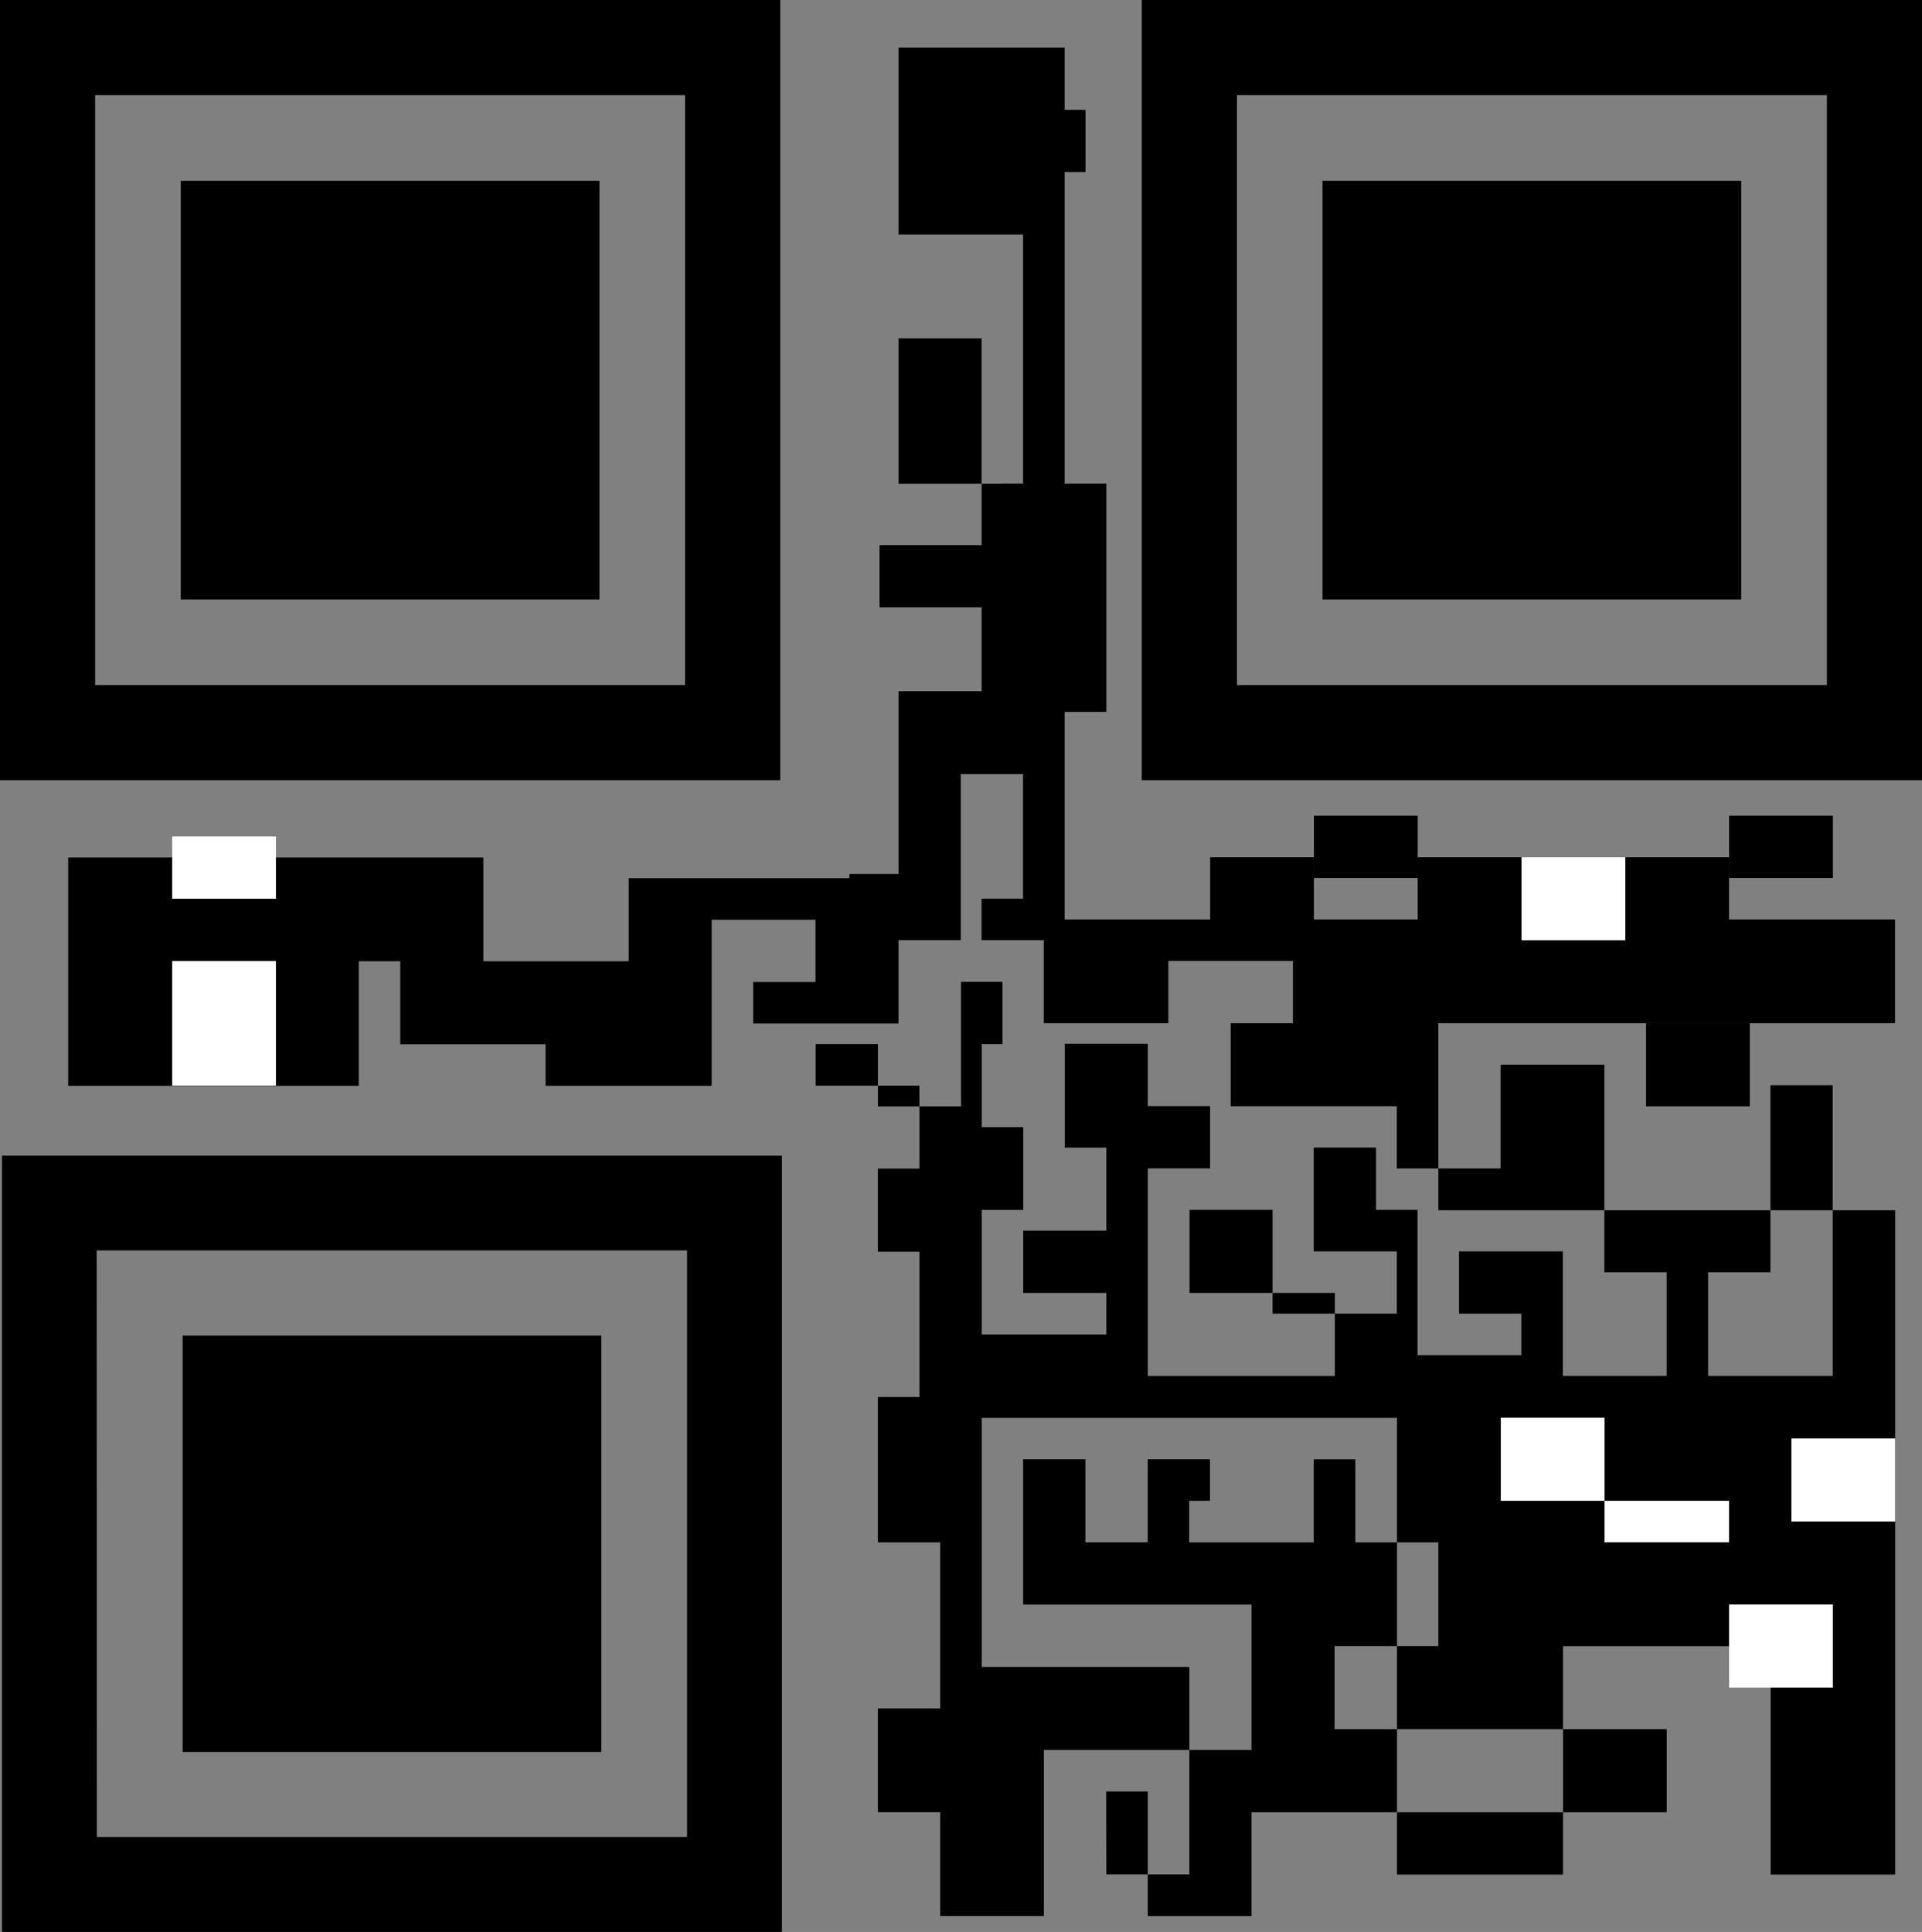
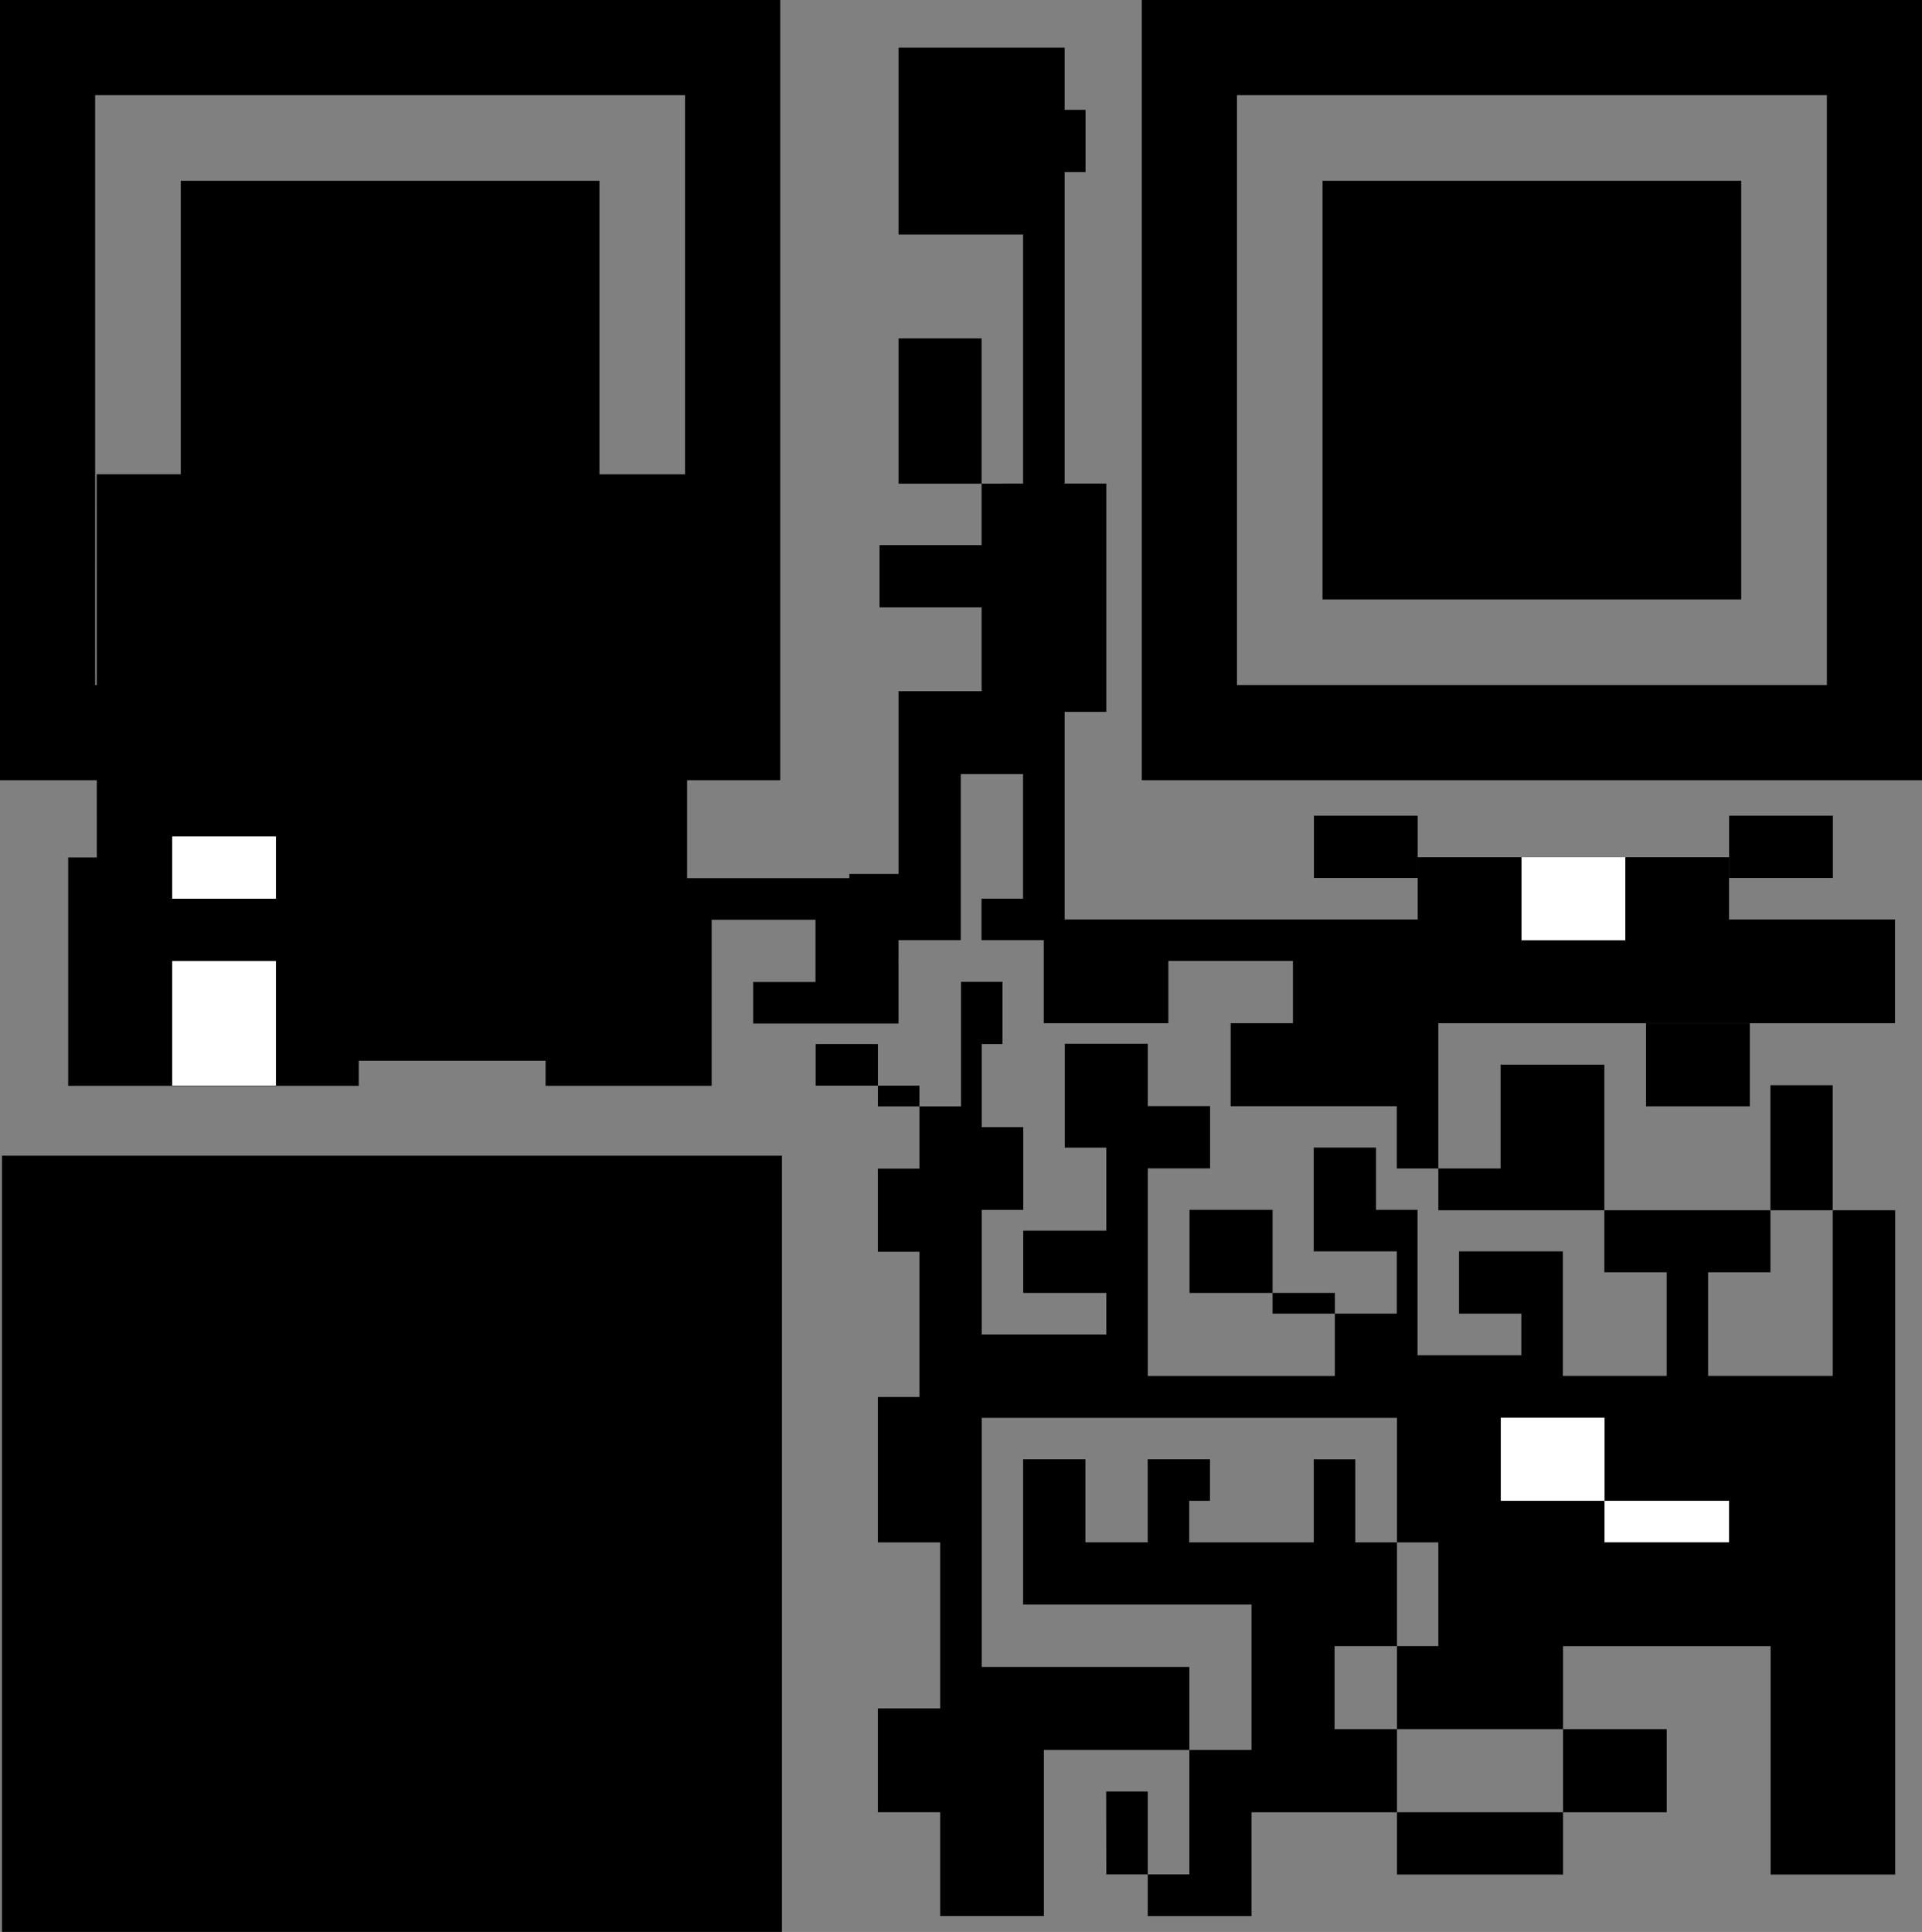
<svg xmlns="http://www.w3.org/2000/svg" width="45.219" height="45.453" viewBox="0 0 45.219 45.453">
  <rect x="0" y="0" width="45.219" height="45.453" fill="#808080" stroke="none" />
  <g id="グループ_1592" data-name="グループ 1592" transform="translate(-6164.876 -2434.708)">
    <g id="グループ_1589" data-name="グループ 1589" transform="translate(6164.876 2434.708)">
      <path id="パス_2042" data-name="パス 2042" d="M6183.232,2453.064h-18.356v-18.356h18.356Zm-16.118-2.239h13.879v-13.879h-13.879Z" transform="translate(-6164.876 -2434.708)" />
      <rect id="長方形_530" data-name="長方形 530" width="9.85" height="9.85" transform="translate(4.253 4.253)" />
    </g>
    <g id="グループ_1590" data-name="グループ 1590" transform="translate(6164.923 2461.898)">
-       <path id="パス_2043" data-name="パス 2043" d="M6183.322,2508.641h-18.35v-18.262h18.35Zm-16.118-2.233h13.886v-13.8H6167.2Z" transform="translate(-6164.972 -2490.379)" />
+       <path id="パス_2043" data-name="パス 2043" d="M6183.322,2508.641h-18.35v-18.262h18.35m-16.118-2.233h13.886v-13.8H6167.2Z" transform="translate(-6164.972 -2490.379)" />
      <rect id="長方形_531" data-name="長方形 531" width="9.85" height="9.796" transform="translate(4.25 4.233)" />
    </g>
    <g id="グループ_1591" data-name="グループ 1591" transform="translate(6191.739 2434.708)">
      <path id="パス_2044" data-name="パス 2044" d="M6238.232,2453.064h-18.356v-18.356h18.356Zm-16.117-2.239h13.879v-13.879h-13.879Z" transform="translate(-6219.876 -2434.708)" />
      <rect id="長方形_532" data-name="長方形 532" width="9.85" height="9.85" transform="translate(4.253 4.253)" />
    </g>
    <path id="パス_2045" data-name="パス 2045" d="M6192.588,2479.981h1.954V2475.1h-4.884v-5.861h9.769v10.745h3.907v-5.373h4.884v5.373h2.931v-15.629H6200.4v-4.4h10.745v-2.442h-19.537V2437H6187.7v4.4h2.93v5.861h-2.93v-3.419h1.954v8.3H6187.7v4.4h-6.349v1.954h-3.419v-2.442h-9.768v2.442h0v2.931H6175v-2.931h.977v1.954h3.419v.977h3.907v-3.907h2.443v1.465h-1.466v.977h3.419V2458h1.465v-3.907h1.465v2.931h-.977V2458h1.465v1.954h2.931v-1.465h2.931v1.465h-1.465v1.953h3.908v1.465h2.442v-2.442h2.442v4.884h3.907v-4.4h1.465v6.838h-2.931v-3.419h-.976v3.419h-2.442v-2.93h-2.442v1.465h1.465v.977h-2.442v-3.419h-.977v-1.465h-1.465v2.442h1.954v1.465H6196.5v-2.442h-1.954v1.954h3.419v1.954h-4.4v-4.884h1.465v-1.465h-1.465v-1.465h-1.954v2.442h.977v1.954h-1.954v1.465h1.954v.977h-2.93v-2.931h.977V2462.4h-.977v-1.954h.488v-1.465h-.977v2.93h-1.954v-1.465h-1.465v.977h2.441v1.953h-.977v1.954h.977v3.419h-.977v3.419h1.465v3.907h-1.465v2.442h1.465v2.442h2.441v-3.907h4.884v-3.419h-5.373v-3.419h1.465v1.953h1.466v-1.953h1.465v.977h-.489v.977h2.931v-1.953h.977v1.953h1.954v2.442h-2.442v1.954h7.815v1.954h-9.769v2.442h-2.441v-2.93h-.978" transform="translate(-1.684 -1.173)" />
-     <rect id="長方形_533" data-name="長方形 533" width="2.442" height="1.465" transform="translate(6193.347 2454.876)" />
    <rect id="長方形_534" data-name="長方形 534" width="2.442" height="1.465" transform="translate(6184.859 2455.27)" />
    <rect id="長方形_535" data-name="長方形 535" width="2.442" height="1.465" transform="translate(6195.789 2453.899)" />
    <rect id="長方形_536" data-name="長方形 536" width="7.326" height="1.465" transform="translate(6198.23 2454.876)" />
    <rect id="長方形_537" data-name="長方形 537" width="2.442" height="1.465" transform="translate(6205.557 2453.899)" />
    <rect id="長方形_538" data-name="長方形 538" width="2.405" height="1.465" transform="translate(6185.569 2447.533)" />
    <rect id="長方形_539" data-name="長方形 539" width="2.442" height="1.465" transform="translate(6187.974 2437.292)" />
    <rect id="長方形_540" data-name="長方形 540" width="2.442" height="5.373" transform="translate(6188.463 2446.084)" />
    <rect id="長方形_541" data-name="長方形 541" width="2.442" height="1.465" transform="translate(6168.926 2454.387)" fill="#fff" />
    <rect id="長方形_542" data-name="長方形 542" width="2.442" height="2.93" transform="translate(6168.926 2457.318)" fill="#fff" />
    <rect id="長方形_543" data-name="長方形 543" width="2.442" height="1.954" transform="translate(6200.185 2468.063)" fill="#fff" />
    <rect id="長方形_544" data-name="長方形 544" width="2.93" height="0.977" transform="translate(6202.626 2470.017)" fill="#fff" />
-     <rect id="長方形_545" data-name="長方形 545" width="2.442" height="1.954" transform="translate(6205.557 2472.458)" fill="#fff" />
-     <rect id="長方形_546" data-name="長方形 546" width="2.442" height="1.954" transform="translate(6207.022 2468.551)" fill="#fff" />
    <rect id="長方形_547" data-name="長方形 547" width="2.442" height="1.954" transform="translate(6200.673 2454.876)" fill="#fff" />
    <rect id="長方形_548" data-name="長方形 548" width="2.442" height="1.954" transform="translate(6203.603 2458.783)" />
  </g>
</svg>